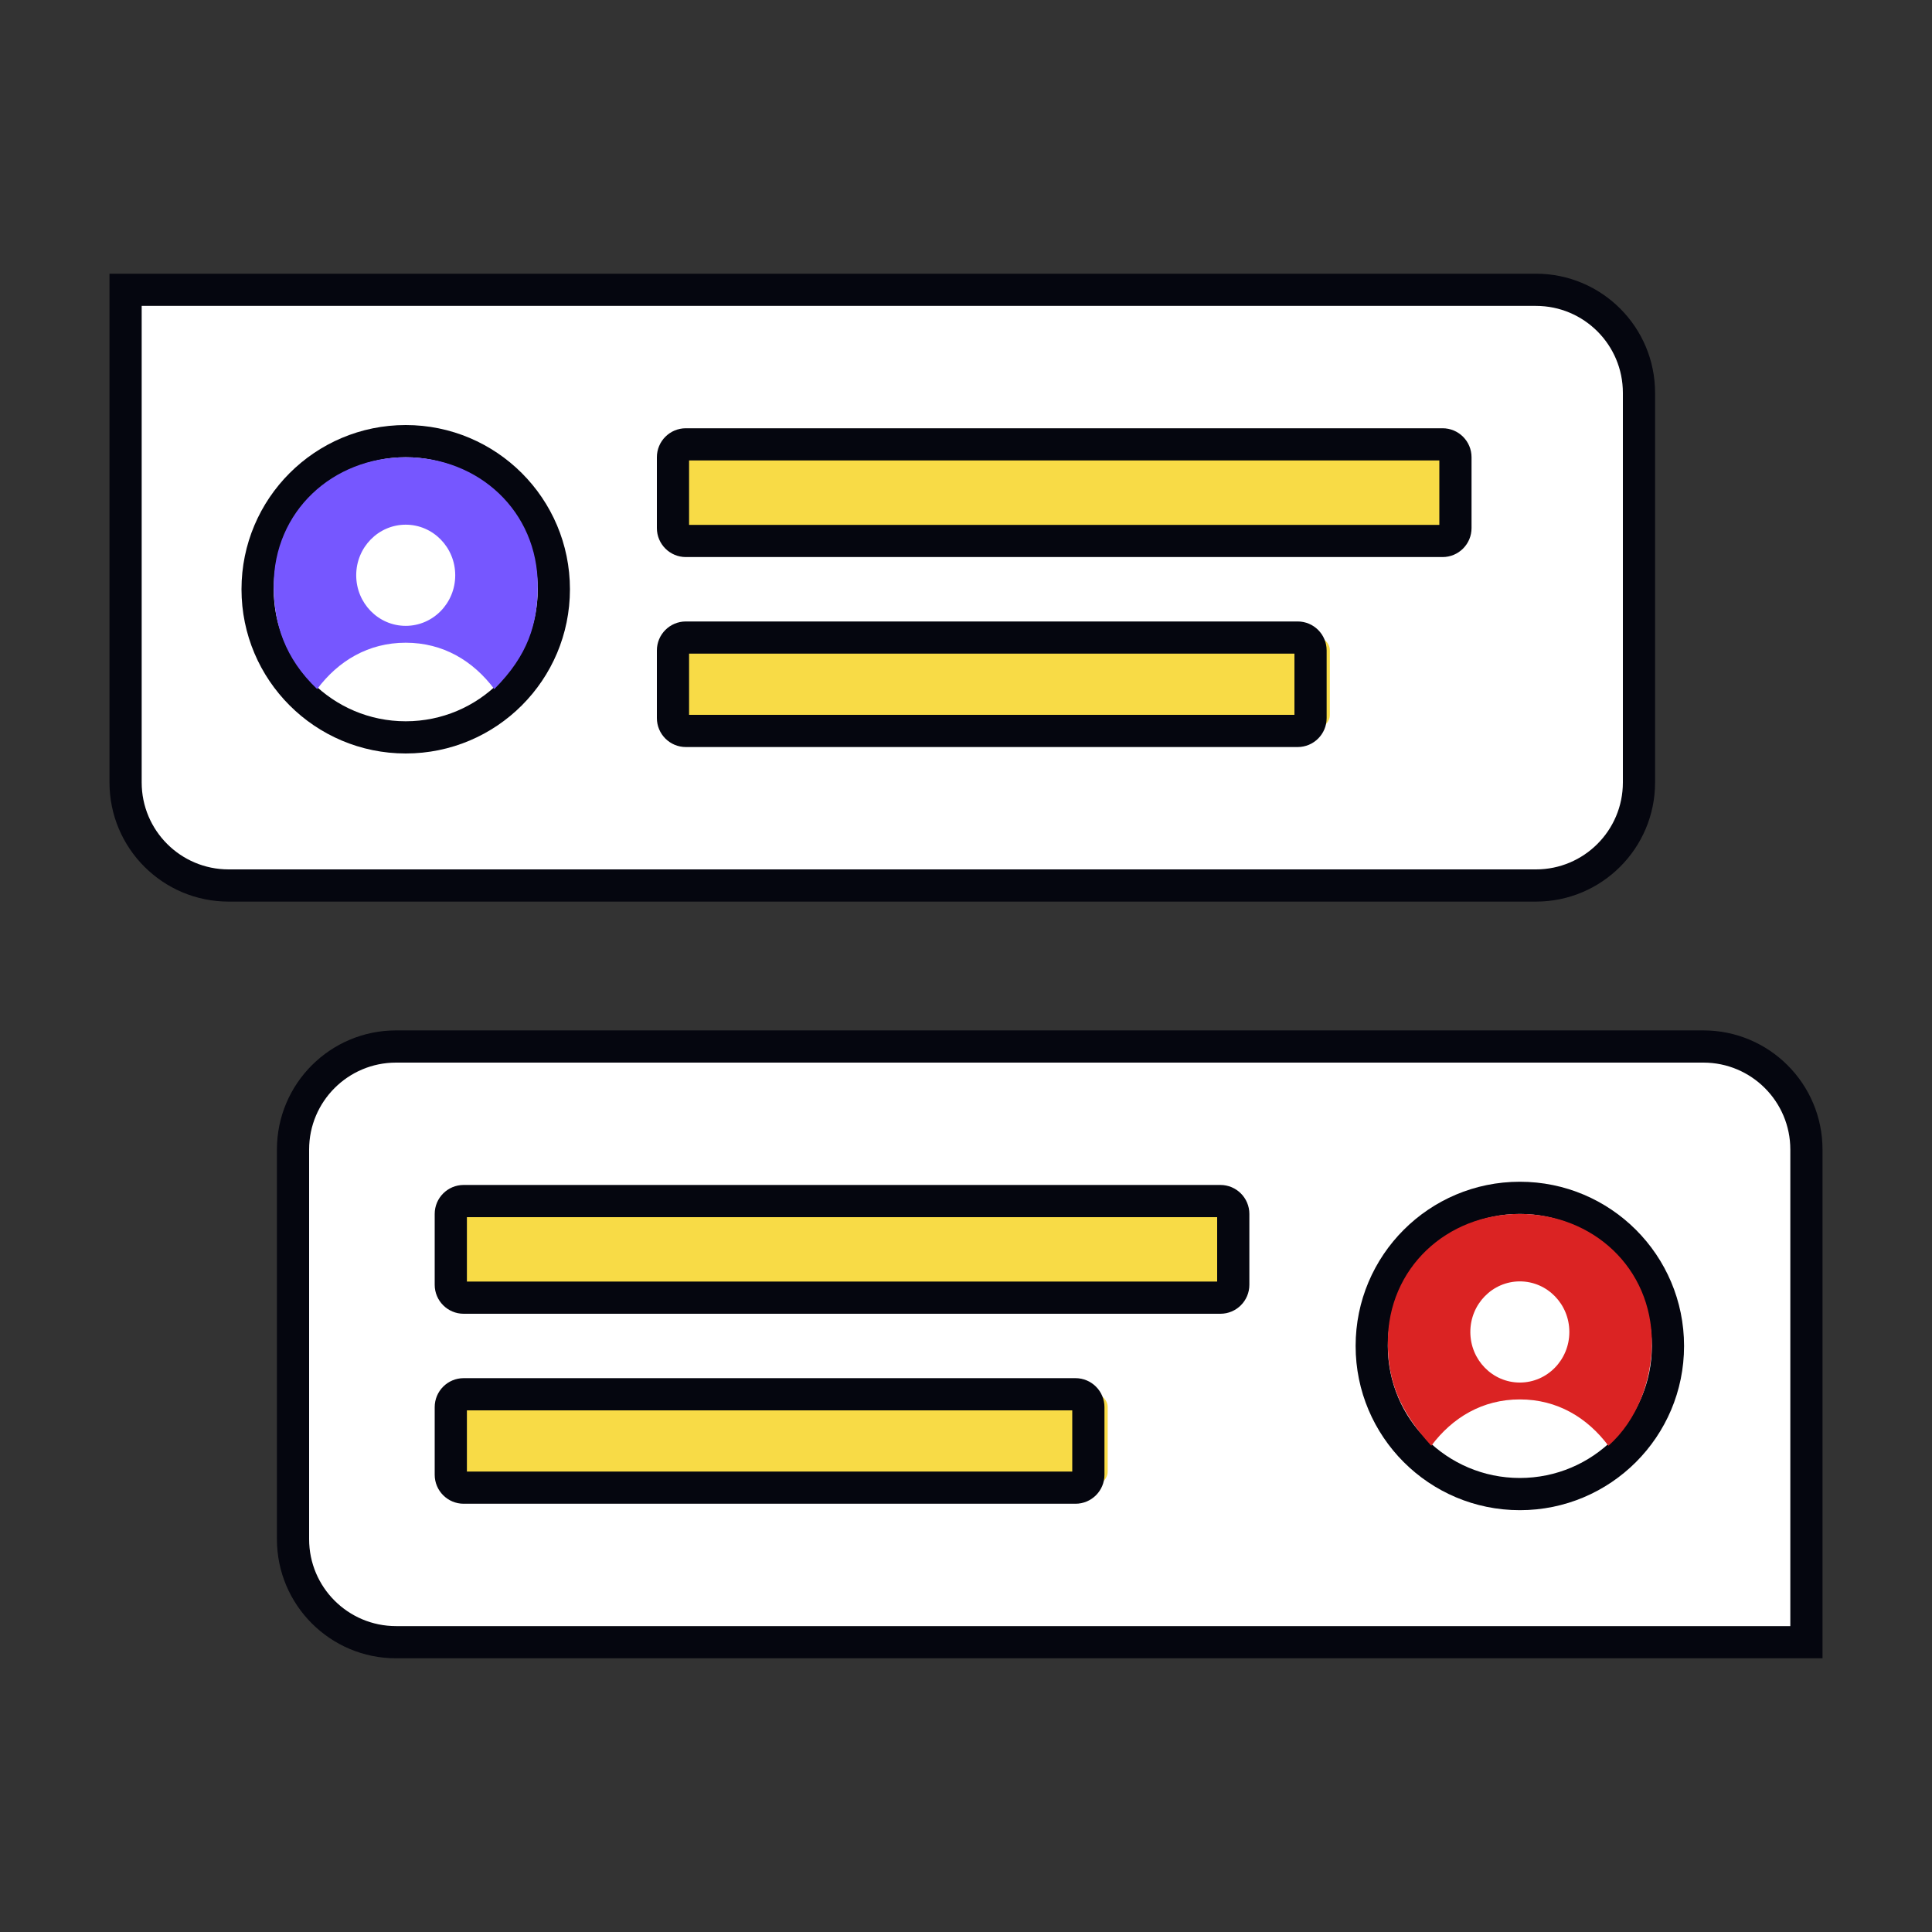
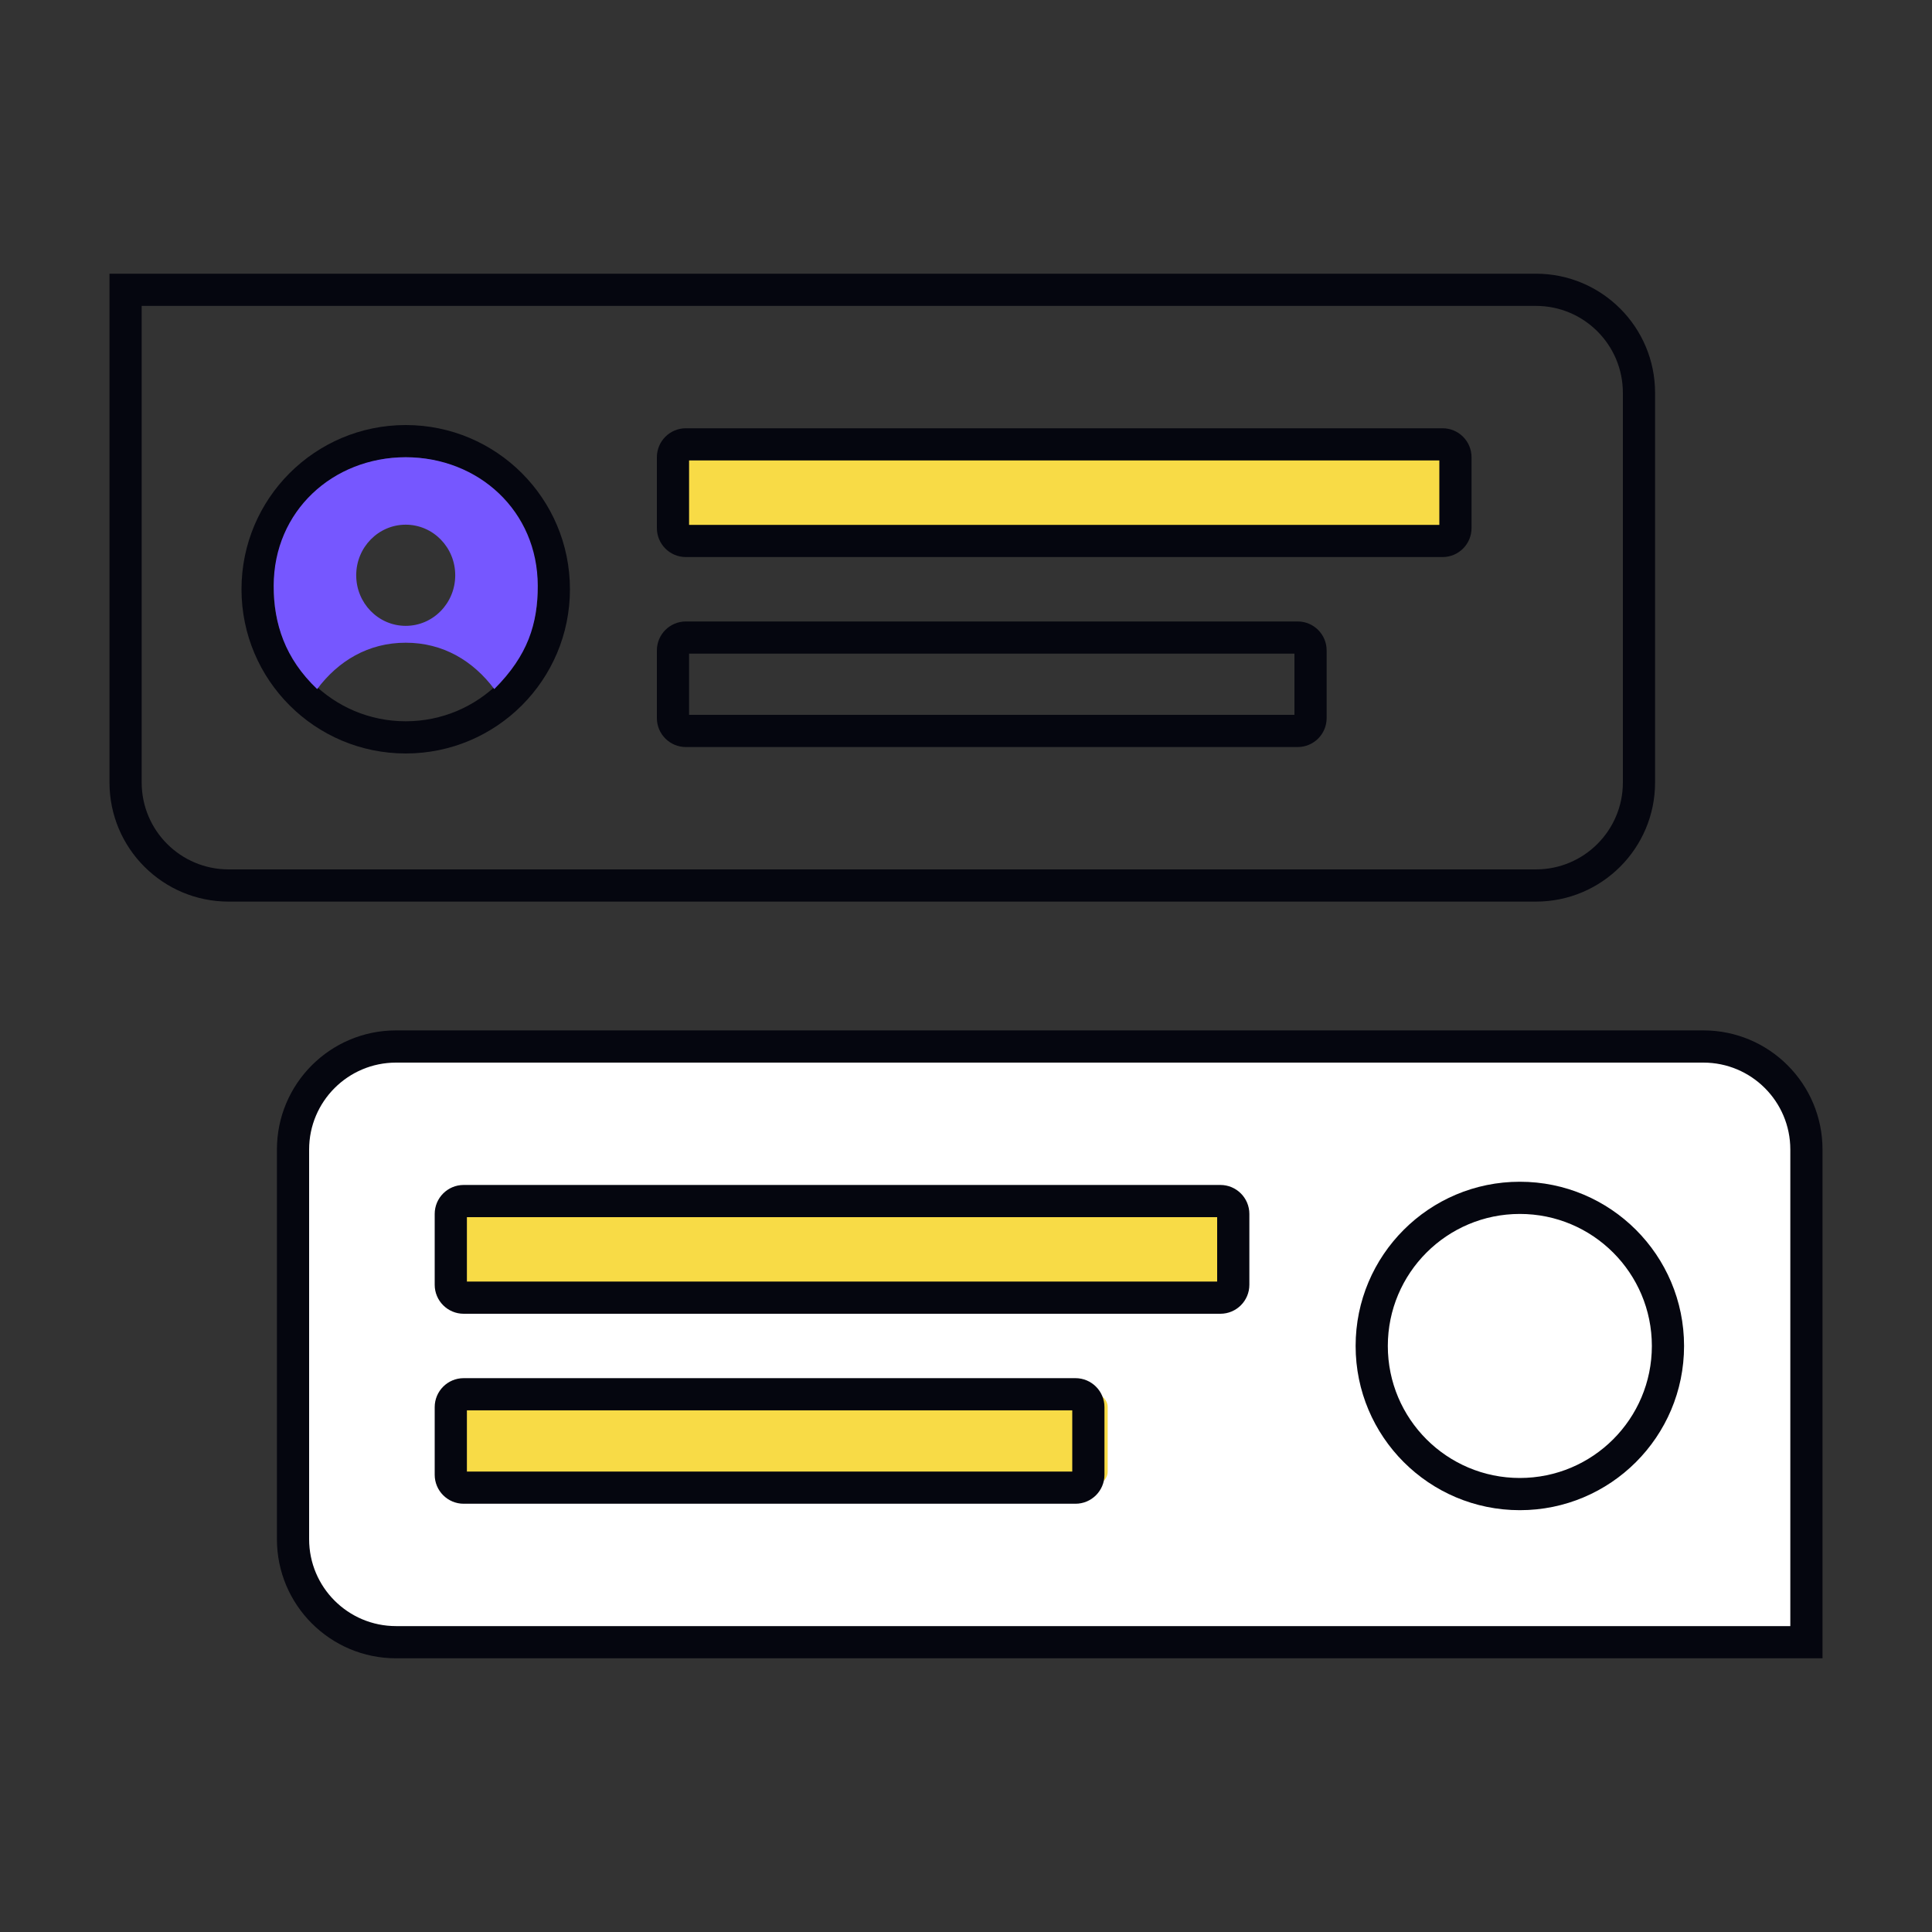
<svg xmlns="http://www.w3.org/2000/svg" width="600" height="600" viewBox="0 0 600 600" fill="none">
  <rect x="0" y="0" width="600" height="600" fill="#333333" stroke="none" />
-   <path d="M39 90H476.999C494.672 90 508.999 104.327 508.999 122V243C508.999 260.673 494.672 275 476.999 275H71C53.327 275 39 260.673 39 243V90Z" fill="white" />
  <path fill-rule="evenodd" clip-rule="evenodd" d="M34 85H476.999C497.434 85 513.999 101.565 513.999 122V243C513.999 263.435 497.434 280 476.999 280H71C50.566 280 34 263.435 34 243V85ZM44 95V243C44 257.912 56.088 270 71 270H476.999C491.911 270 503.999 257.912 503.999 243V122C503.999 107.088 491.911 95 476.999 95H44Z" fill="#05060F" />
  <path d="M445 135H213C210.791 135 209 136.791 209 139V165C209 167.209 210.791 169 213 169H445C447.209 169 449 167.209 449 165V139C449 136.791 447.209 135 445 135Z" fill="#F8DB46" />
  <path fill-rule="evenodd" clip-rule="evenodd" d="M204 142C204 137.029 208.029 133 213 133H448C452.971 133 457 137.029 457 142V164C457 168.971 452.971 173 448 173H213C208.029 173 204 168.971 204 164V142ZM214 143V163H447V143H214Z" fill="#05060F" />
-   <path d="M409 198H213C210.791 198 209 199.791 209 202V222C209 224.209 210.791 226 213 226H409C411.209 226 413 224.209 413 222V202C413 199.791 411.209 198 409 198Z" fill="#F8DB46" />
  <path fill-rule="evenodd" clip-rule="evenodd" d="M204 202C204 197.029 208.029 193 213 193H403C407.971 193 412 197.029 412 202V223C412 227.971 407.971 232 403 232H213C208.029 232 204 227.971 204 223V202ZM214 203V222H402V203H214Z" fill="#05060F" />
-   <path d="M167 183C167 205.644 148.644 224 126 224C103.356 224 85 205.644 85 183C85 160.356 103.356 142 126 142C148.644 142 167 160.356 167 183Z" fill="white" />
  <path fill-rule="evenodd" clip-rule="evenodd" d="M177 183C177 211.167 154.167 234 126 234C97.834 234 75 211.167 75 183C75 154.833 97.834 132 126 132C154.167 132 177 154.833 177 183ZM126 224C148.644 224 167 205.644 167 183C167 160.356 148.644 142 126 142C103.356 142 85 160.356 85 183C85 205.644 103.356 224 126 224Z" fill="#05060F" />
  <path fill-rule="evenodd" clip-rule="evenodd" d="M126 142C148.644 142 167 158.756 167 181.892C167 193.709 164 203.5 153.507 214C146.951 205.246 137.621 199.601 126 199.601C114.379 199.601 105.049 205.246 98.493 214C88.5 204.5 85 193.709 85 181.892C85 158.756 103.356 142 126 142ZM126 162.946C117.509 162.946 110.625 169.979 110.625 178.655C110.625 187.331 117.509 194.364 126 194.364C134.491 194.364 141.375 187.331 141.375 178.655C141.375 169.979 134.491 162.946 126 162.946Z" fill="#7657FF" />
  <path d="M561 510H123C105.327 510 91 495.673 91 478V357C91 339.327 105.327 325 123 325H529C546.673 325 561 339.327 561 357V510Z" fill="white" />
  <path fill-rule="evenodd" clip-rule="evenodd" d="M123 330C108.088 330 96 342.088 96 357V478C96 492.912 108.088 505 123 505H556V357C556 342.088 543.912 330 529 330H123ZM86 357C86 336.565 102.565 320 123 320H529C549.435 320 566 336.565 566 357V515H123C102.565 515 86 498.435 86 478V357Z" fill="#05060F" />
  <path d="M513 418C513 440.644 494.644 459 472 459C449.356 459 431 440.644 431 418C431 395.356 449.356 377 472 377C494.644 377 513 395.356 513 418Z" fill="white" />
  <path fill-rule="evenodd" clip-rule="evenodd" d="M523 418C523 446.167 500.167 469 472 469C443.833 469 421 446.167 421 418C421 389.833 443.833 367 472 367C500.167 367 523 389.833 523 418ZM472 459C494.644 459 513 440.644 513 418C513 395.356 494.644 377 472 377C449.356 377 431 395.356 431 418C431 440.644 449.356 459 472 459Z" fill="#05060F" />
-   <path fill-rule="evenodd" clip-rule="evenodd" d="M472 377C494.644 377 513 393.756 513 416.892C513 428.709 508.5 441 499.507 449C492.951 440.246 483.621 434.601 472 434.601C460.379 434.601 451.049 440.246 444.493 449C434.5 438 431 428.709 431 416.892C431 393.756 449.356 377 472 377ZM472 397.946C463.509 397.946 456.625 404.979 456.625 413.655C456.625 422.331 463.509 429.364 472 429.364C480.491 429.364 487.375 422.331 487.375 413.655C487.375 404.979 480.491 397.946 472 397.946Z" fill="#DB2323" />
  <path d="M376 370H144C141.791 370 140 371.791 140 374V400C140 402.209 141.791 404 144 404H376C378.209 404 380 402.209 380 400V374C380 371.791 378.209 370 376 370Z" fill="#F8DB46" />
  <path fill-rule="evenodd" clip-rule="evenodd" d="M135 377C135 372.029 139.029 368 144 368H379C383.971 368 388 372.029 388 377V399C388 403.971 383.971 408 379 408H144C139.029 408 135 403.971 135 399V377ZM145 378V398H378V378H145Z" fill="#05060F" />
  <path d="M340 433H144C141.791 433 140 434.791 140 437V457C140 459.209 141.791 461 144 461H340C342.209 461 344 459.209 344 457V437C344 434.791 342.209 433 340 433Z" fill="#F8DB46" />
  <path fill-rule="evenodd" clip-rule="evenodd" d="M135 437C135 432.029 139.029 428 144 428H334C338.971 428 343 432.029 343 437V458C343 462.971 338.971 467 334 467H144C139.029 467 135 462.971 135 458V437ZM145 438V457H333V438H145Z" fill="#05060F" />
</svg>